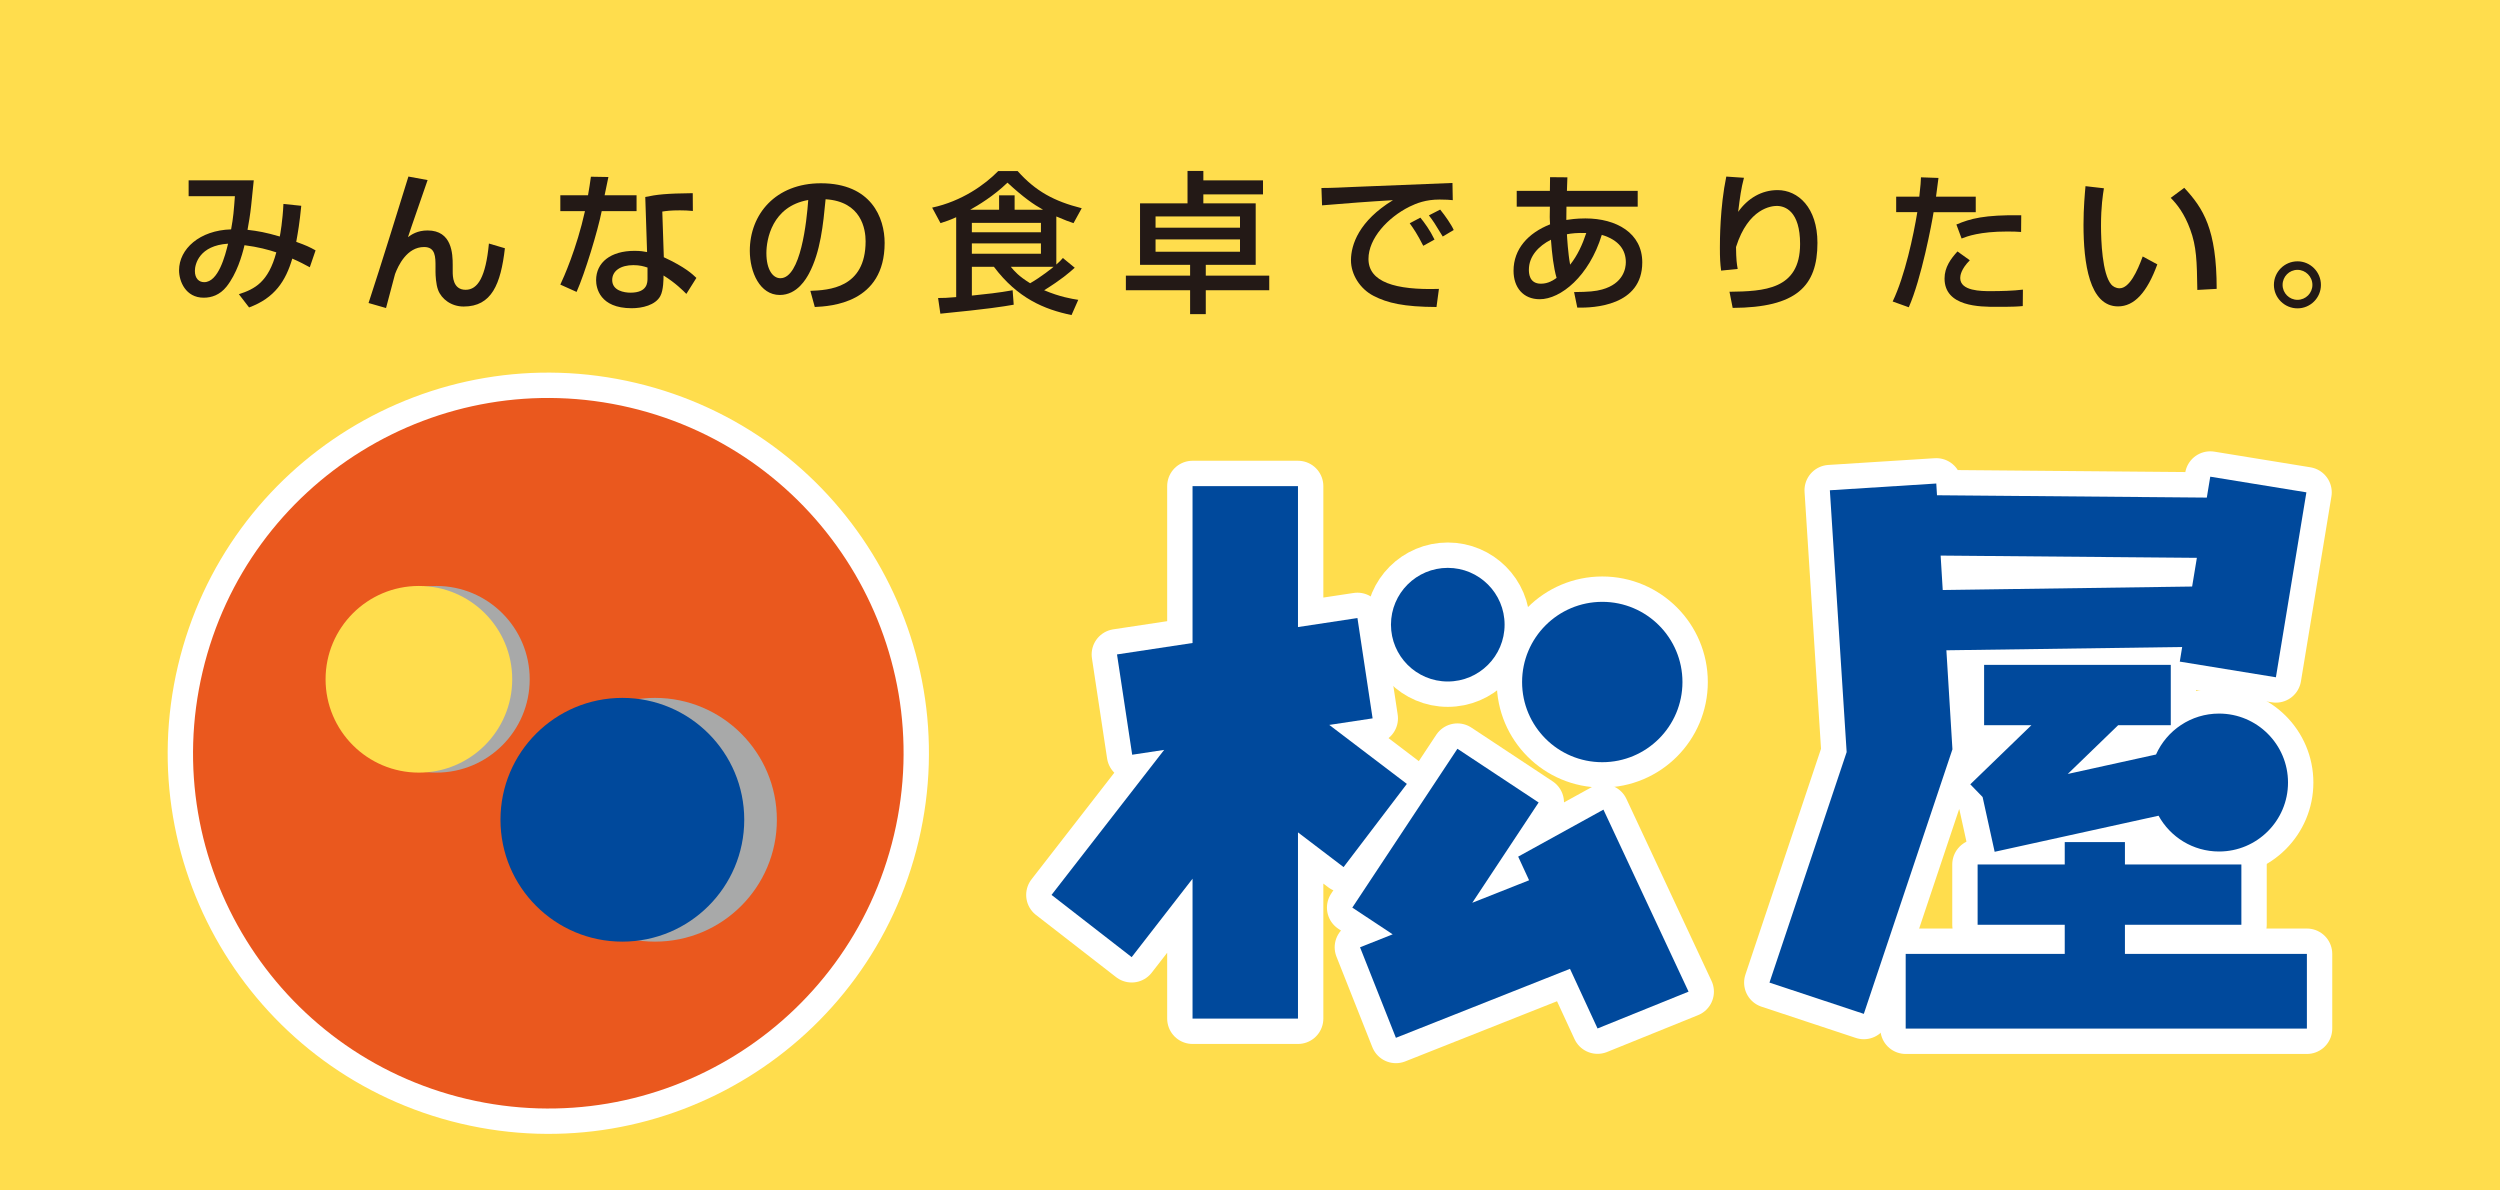
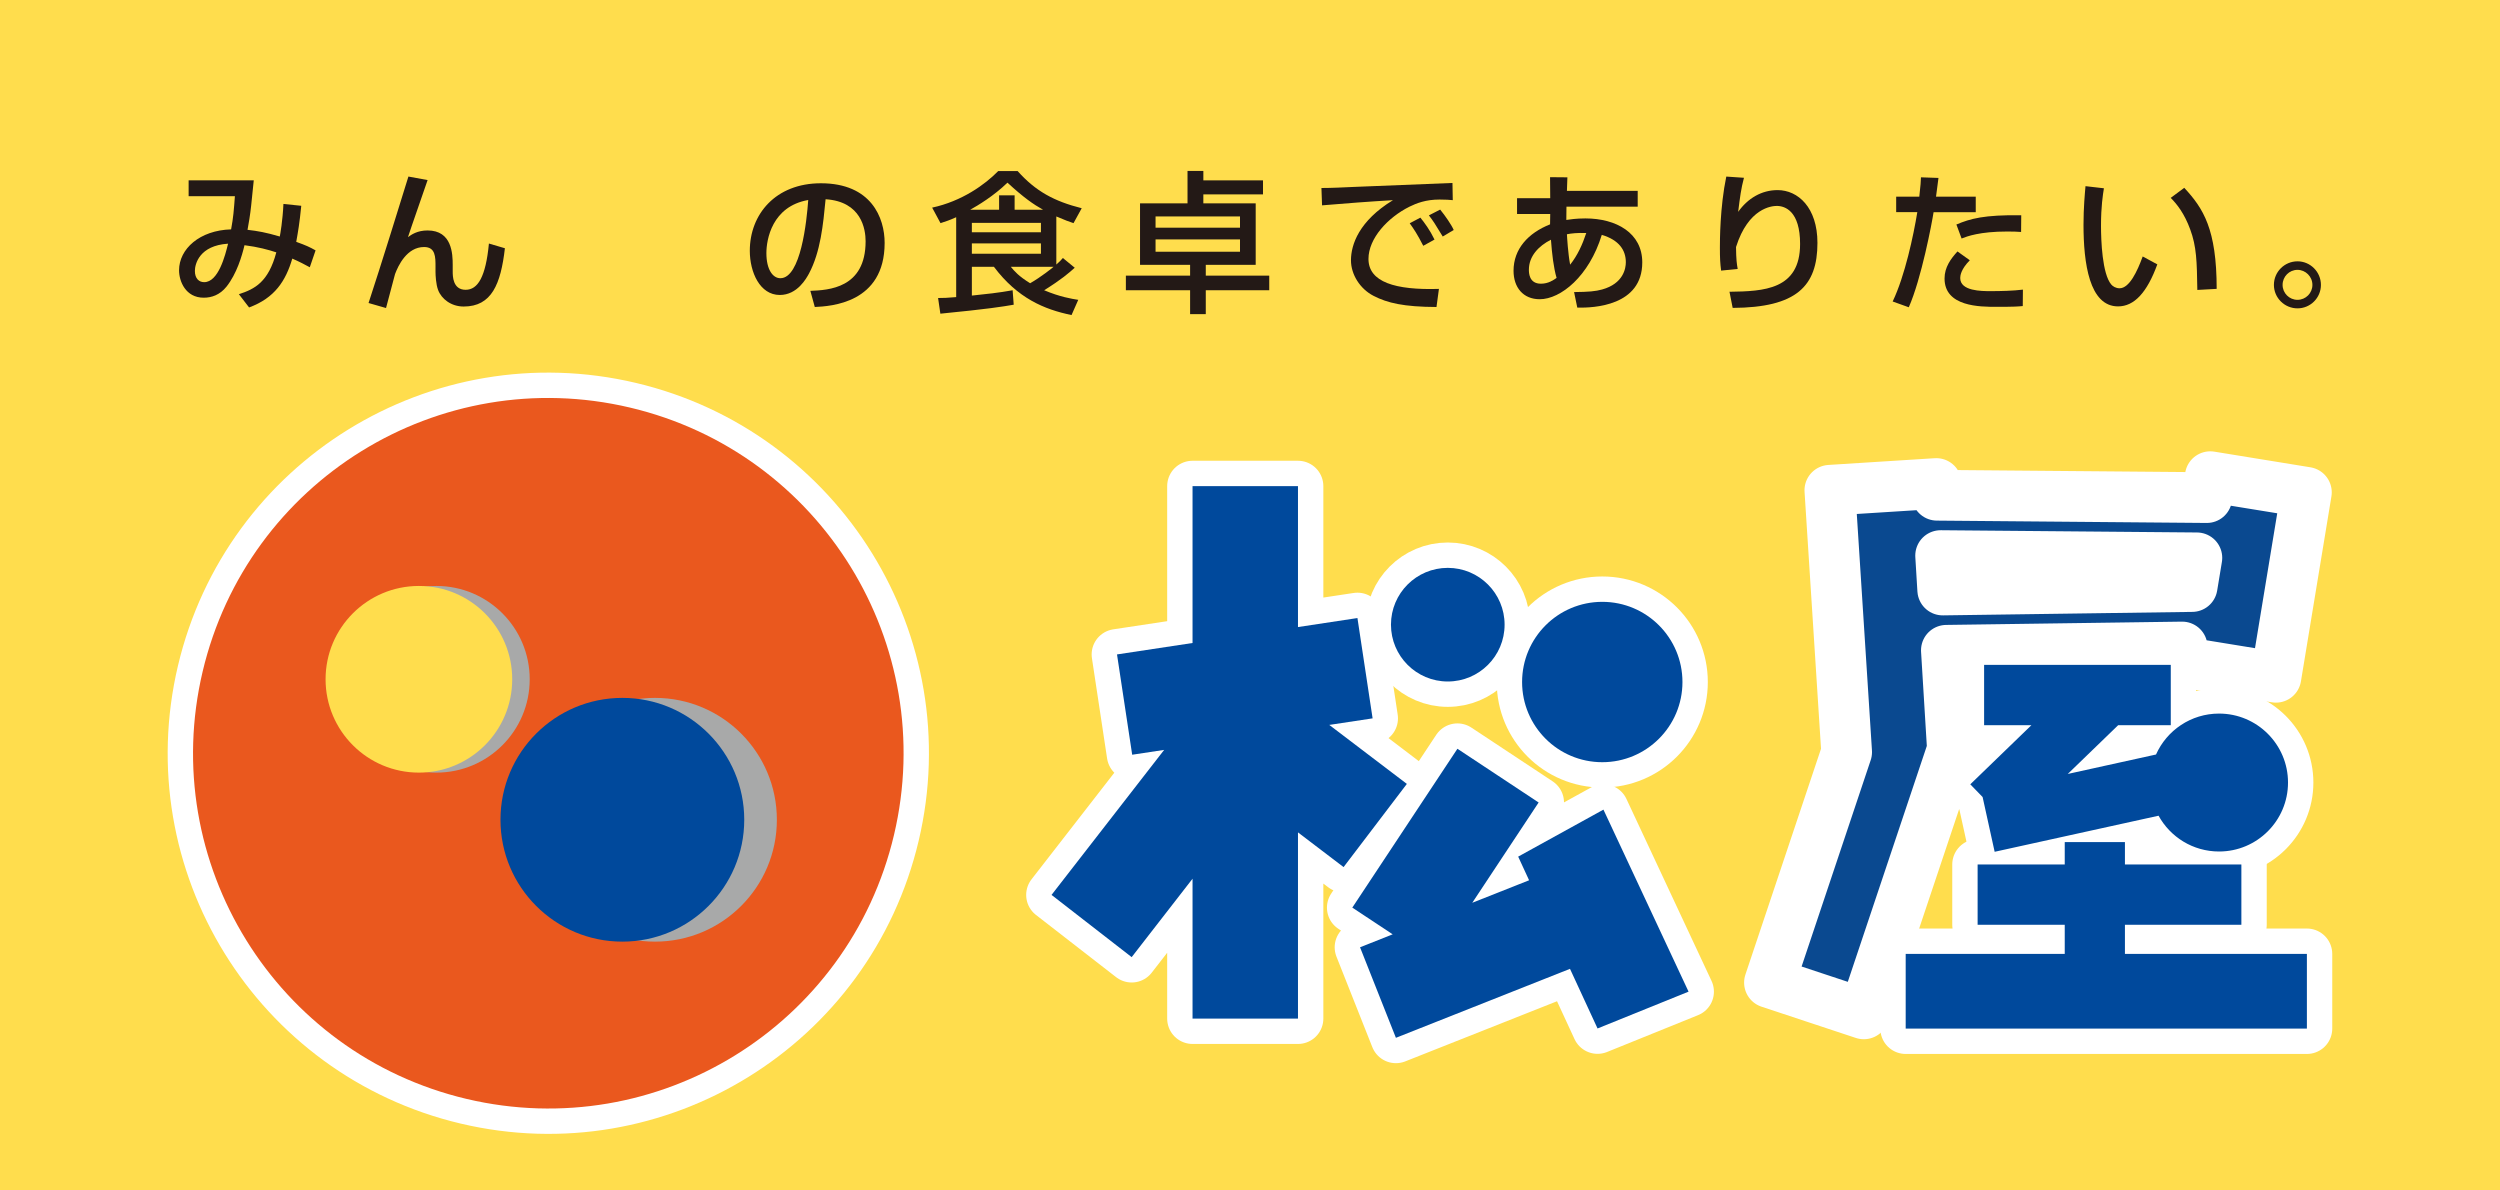
<svg xmlns="http://www.w3.org/2000/svg" version="1.1" id="レイヤー_1" x="0px" y="0px" width="190.885px" height="90.898px" viewBox="0 0 190.885 90.898" style="enable-background:new 0 0 190.885 90.898;" xml:space="preserve">
  <style type="text/css">
	.st0{fill:#FFDD4D;}
	.st1{fill:#EA581E;stroke:#FFFFFF;stroke-width:3.873;stroke-linecap:round;stroke-linejoin:round;}
	.st2{fill:#A8A9A9;stroke:#FFFFFF;stroke-width:3.873;stroke-linecap:round;stroke-linejoin:round;}
	.st3{fill:#FFDD4D;stroke:#FFFFFF;stroke-width:3.873;stroke-linecap:round;stroke-linejoin:round;}
	.st4{fill:#00499C;stroke:#FFFFFF;stroke-width:3.873;stroke-linecap:round;stroke-linejoin:round;}
	.st5{fill:#0A4990;stroke:#FFFFFF;stroke-width:3.873;stroke-linecap:round;stroke-linejoin:round;}
	.st6{fill:#EA581E;}
	.st7{fill:#A8A9A9;}
	.st8{fill:#00499C;}
	.st9{fill:#231916;}
</style>
  <g>
    <rect class="st0" width="190.885" height="90.898" />
    <g>
      <g>
        <g>
          <ellipse transform="matrix(0.23 -0.973 0.973 0.23 -23.7 85.031)" class="st1" cx="41.87" cy="57.488" rx="27.126" ry="27.126" />
          <path class="st2" d="M33.32,58.992c3.935,0,7.125-3.191,7.125-7.126c0-3.934-3.19-7.126-7.125-7.126      c-3.936,0-7.126,3.192-7.126,7.126C26.194,55.8,29.384,58.992,33.32,58.992z" />
          <path class="st2" d="M50.011,71.898c5.14,0,9.306-4.167,9.306-9.306c0-5.139-4.166-9.306-9.306-9.306      c-5.14,0-9.306,4.166-9.306,9.306C40.705,67.731,44.871,71.898,50.011,71.898z" />
          <path class="st3" d="M31.984,58.992c3.935,0,7.126-3.191,7.126-7.126c0-3.934-3.19-7.126-7.126-7.126      c-3.935,0-7.125,3.192-7.125,7.126C24.859,55.8,28.049,58.992,31.984,58.992z" />
          <path class="st4" d="M47.519,71.898c5.139,0,9.307-4.167,9.307-9.306c0-5.139-4.167-9.306-9.307-9.306      c-5.139,0-9.306,4.166-9.306,9.306C38.213,67.731,42.38,71.898,47.519,71.898z" />
        </g>
        <g>
          <g>
            <path class="st5" d="M148.614,49.652l18.003-0.251l-0.182,1.116l7.339,1.196l2.328-14.121l-7.34-1.195l-0.263,1.597       l-20.602-0.179l-0.054-0.896l-8.126,0.515l1.282,19.992l-5.893,17.6l7.204,2.387l6.766-20.2L148.614,49.652z M167.74,42.593       l-0.362,2.191l-19.043,0.266l-0.16-2.629L167.74,42.593z" />
            <path class="st5" d="M151.38,60.856l0.92,4.182l12.515-2.755c0.897,1.629,2.627,2.733,4.618,2.733       c2.907,0,5.266-2.357,5.266-5.265c0-2.907-2.359-5.266-5.266-5.266c-2.146,0-3.991,1.285-4.812,3.125l-6.739,1.485l3.849-3.723       h4.017v-4.605h-14.253v4.605h3.612l-4.667,4.514L151.38,60.856z" />
            <polygon class="st5" points="162.247,72.834 162.247,70.61 171.138,70.61 171.138,66.006 162.247,66.006 162.247,64.297        157.651,64.297 157.651,66.006 150.999,66.006 150.999,70.61 157.651,70.61 157.651,72.834 145.507,72.834 145.507,78.537        176.14,78.537 176.14,72.834      " />
          </g>
          <g>
            <polygon class="st5" points="128.928,75.716 122.429,61.818 115.919,65.407 116.752,67.212 112.414,68.931 117.481,61.273        111.28,57.171 103.254,69.3 106.337,71.339 103.844,72.329 106.583,79.241 119.875,73.974 121.979,78.528      " />
            <polygon class="st5" points="107.419,59.854 101.495,55.35 104.804,54.85 103.646,47.19 99.106,47.878 99.106,37.117        91.055,37.117 91.055,49.095 85.288,49.968 86.447,57.627 88.888,57.257 80.289,68.33 86.408,73.081 91.055,67.094        91.055,77.773 99.106,77.773 99.106,63.556 102.588,66.206      " />
            <path class="st5" d="M110.544,52.035c2.395,0,4.338-1.942,4.338-4.339c0-2.395-1.943-4.337-4.338-4.337       c-2.396,0-4.338,1.942-4.338,4.337C106.206,50.093,108.148,52.035,110.544,52.035z" />
            <path class="st5" d="M122.341,58.197c3.38,0,6.121-2.74,6.121-6.12c0-3.382-2.741-6.124-6.121-6.124       c-3.382,0-6.123,2.742-6.123,6.124C116.218,55.457,118.958,58.197,122.341,58.197z" />
          </g>
        </g>
      </g>
      <g>
        <g>
          <ellipse transform="matrix(0.23 -0.973 0.973 0.23 -23.7 85.031)" class="st6" cx="41.87" cy="57.488" rx="27.126" ry="27.126" />
          <path class="st7" d="M33.32,58.992c3.935,0,7.125-3.191,7.125-7.126c0-3.934-3.19-7.126-7.125-7.126      c-3.936,0-7.126,3.192-7.126,7.126C26.194,55.8,29.384,58.992,33.32,58.992z" />
          <path class="st7" d="M50.011,71.898c5.14,0,9.306-4.167,9.306-9.306c0-5.139-4.166-9.306-9.306-9.306      c-5.14,0-9.306,4.166-9.306,9.306C40.705,67.731,44.871,71.898,50.011,71.898z" />
          <path class="st0" d="M31.984,58.992c3.935,0,7.126-3.191,7.126-7.126c0-3.934-3.19-7.126-7.126-7.126      c-3.935,0-7.125,3.192-7.125,7.126C24.859,55.8,28.049,58.992,31.984,58.992z" />
          <path class="st8" d="M47.519,71.898c5.139,0,9.307-4.167,9.307-9.306c0-5.139-4.167-9.306-9.307-9.306      c-5.139,0-9.306,4.166-9.306,9.306C38.213,67.731,42.38,71.898,47.519,71.898z" />
        </g>
        <g>
          <g>
-             <path class="st8" d="M148.614,49.652l18.003-0.251l-0.182,1.116l7.339,1.196l2.328-14.121l-7.34-1.195l-0.263,1.597       l-20.602-0.179l-0.054-0.896l-8.126,0.515l1.282,19.992l-5.893,17.6l7.204,2.387l6.766-20.2L148.614,49.652z M167.74,42.593       l-0.362,2.191l-19.043,0.266l-0.16-2.629L167.74,42.593z" />
            <path class="st8" d="M151.38,60.856l0.92,4.182l12.515-2.755c0.897,1.629,2.627,2.733,4.618,2.733       c2.907,0,5.266-2.357,5.266-5.265c0-2.907-2.359-5.266-5.266-5.266c-2.146,0-3.991,1.285-4.812,3.125l-6.739,1.485l3.849-3.723       h4.017v-4.605h-14.253v4.605h3.612l-4.667,4.514L151.38,60.856z" />
            <polygon class="st8" points="162.247,72.834 162.247,70.61 171.138,70.61 171.138,66.006 162.247,66.006 162.247,64.297        157.651,64.297 157.651,66.006 150.999,66.006 150.999,70.61 157.651,70.61 157.651,72.834 145.507,72.834 145.507,78.537        176.14,78.537 176.14,72.834      " />
          </g>
          <g>
            <polygon class="st8" points="128.928,75.716 122.429,61.818 115.919,65.407 116.752,67.212 112.414,68.931 117.481,61.273        111.28,57.171 103.254,69.3 106.337,71.339 103.844,72.329 106.583,79.241 119.875,73.974 121.979,78.528      " />
            <polygon class="st8" points="107.419,59.854 101.495,55.35 104.804,54.85 103.646,47.19 99.106,47.878 99.106,37.117        91.055,37.117 91.055,49.095 85.288,49.968 86.447,57.627 88.888,57.257 80.289,68.33 86.408,73.081 91.055,67.094        91.055,77.773 99.106,77.773 99.106,63.556 102.588,66.206      " />
            <path class="st8" d="M110.544,52.035c2.395,0,4.338-1.942,4.338-4.339c0-2.395-1.943-4.337-4.338-4.337       c-2.396,0-4.338,1.942-4.338,4.337C106.206,50.093,108.148,52.035,110.544,52.035z" />
            <path class="st8" d="M122.341,58.197c3.38,0,6.121-2.74,6.121-6.12c0-3.382-2.741-6.124-6.121-6.124       c-3.382,0-6.123,2.742-6.123,6.124C116.218,55.457,118.958,58.197,122.341,58.197z" />
          </g>
        </g>
      </g>
      <g>
        <path class="st9" d="M23.003,15.713c-0.139,1.394-0.244,1.964-0.384,2.753c0.767,0.279,0.999,0.384,1.476,0.651l-0.442,1.29     c-0.29-0.162-0.848-0.453-1.336-0.662c-0.5,1.696-1.336,3.009-3.3,3.73l-0.778-1.011c1.22-0.395,2.253-0.93,2.858-3.195     c-0.593-0.197-1.407-0.418-2.429-0.546c-0.197,0.836-0.593,2.173-1.371,3.16c-0.512,0.639-1.139,0.848-1.744,0.848     c-1.382,0-1.882-1.255-1.882-2.091c0-1.628,1.568-3.057,3.974-3.126c0.174-0.929,0.209-1.453,0.29-2.533h-3.533v-1.209h4.973     c-0.023,0.186-0.034,0.36-0.197,1.917c-0.07,0.686-0.197,1.418-0.279,1.859c0.802,0.093,1.394,0.198,2.463,0.511     c0.035-0.162,0.221-1.208,0.279-2.487L23.003,15.713z M14.88,20.686c0,0.592,0.326,0.859,0.709,0.859     c1.081,0,1.604-2.022,1.825-2.939C15.229,18.745,14.88,20.151,14.88,20.686z" />
        <path class="st9" d="M32.649,13.749c-0.233,0.697-1.301,3.73-1.499,4.357c0.255-0.186,0.708-0.51,1.499-0.51     c1.87,0,1.917,1.801,1.917,2.637v0.5c0,0.337,0,1.394,0.987,1.394c0.93,0,1.535-0.976,1.778-3.532l1.22,0.36     c-0.314,2.742-1.01,4.45-3.148,4.45c-0.954,0-1.698-0.581-1.953-1.266c-0.163-0.43-0.197-1.127-0.197-1.382V20.36     c0-0.744,0-1.499-0.872-1.499c-1.313,0-1.975,1.417-2.219,2.068c-0.023,0.058-0.605,2.277-0.687,2.59l-1.335-0.383     c0.907-2.742,2.532-8.005,3.044-9.656L32.649,13.749z" />
-         <path class="st9" d="M46.454,13.516c-0.034,0.164-0.267,1.302-0.29,1.395h2.44v1.208h-2.661c-0.303,1.522-1.278,4.729-1.918,6.17     l-1.242-0.558c0.243-0.512,1.242-2.731,1.882-5.612h-1.882v-1.208h2.114c0.093-0.511,0.151-0.918,0.221-1.418L46.454,13.516z      M52.903,16.108c-0.383-0.035-0.628-0.047-0.999-0.047c-0.72,0-1.034,0.047-1.335,0.093l0.116,3.486     c1.65,0.766,2.196,1.301,2.487,1.58l-0.766,1.221c-0.267-0.267-0.826-0.837-1.743-1.406c0,0.244,0,1.127-0.245,1.569     c-0.372,0.697-1.383,0.93-2.185,0.93c-2.451,0-2.718-1.569-2.718-2.138c0-1.36,1.115-2.243,2.928-2.243     c0.465,0,0.732,0.047,0.964,0.093l-0.138-4.206c0.882-0.187,1.58-0.268,3.625-0.291L52.903,16.108z M49.44,20.429     c-0.278-0.092-0.593-0.185-1.08-0.185c-0.965,0-1.616,0.43-1.616,1.139c0,0.813,0.919,0.964,1.395,0.964     c1.301,0,1.301-0.779,1.301-1.104V20.429z" />
        <path class="st9" d="M61.874,22.208c1.383-0.058,4.219-0.186,4.219-3.788c0-0.918-0.314-3.033-3.055-3.207     c-0.186,1.929-0.384,4.009-1.267,5.671c-0.197,0.36-0.883,1.638-2.231,1.638c-1.522,0-2.289-1.743-2.289-3.37     c0-2.8,1.975-5.159,5.427-5.159c3.858,0,4.868,2.649,4.868,4.555c0,4.613-4.124,4.834-5.333,4.892L61.874,22.208z M58.517,19.326     c0,1.256,0.488,1.917,1.068,1.917c1.557,0,2.011-4.346,2.127-5.972C58.934,15.759,58.517,18.303,58.517,19.326z" />
        <path class="st9" d="M73.008,16.585c-0.476,0.22-0.801,0.325-1.196,0.453l-0.639-1.185c2.266-0.488,4.031-1.755,5.042-2.789     h1.487c1.371,1.535,2.778,2.301,4.891,2.835l-0.626,1.139c-0.348-0.117-0.638-0.221-1.313-0.511v3.672     c0.255-0.221,0.348-0.326,0.5-0.5l0.906,0.744c-0.441,0.395-1.01,0.895-2.336,1.719c1.22,0.512,2.092,0.652,2.604,0.732     l-0.512,1.162c-2.092-0.43-4.125-1.29-5.926-3.683h-1.685v2.196c1.034-0.105,2.103-0.221,3.113-0.407l0.082,1.104     c-0.883,0.152-1.929,0.325-5.6,0.685l-0.174-1.196c0.348,0,0.777-0.012,1.382-0.07V16.585z M76.285,16.015v-1.103h1.185v1.103     h2.173c-0.732-0.407-1.499-0.941-2.719-2.068c-1.057,1.022-2.242,1.732-2.847,2.068H76.285z M74.205,17.015v0.72h5.275v-0.72     H74.205z M74.205,18.583v0.79h5.275v-0.79H74.205z M77.18,20.372c0.29,0.349,0.592,0.708,1.475,1.255     c0.836-0.477,1.685-1.161,1.789-1.255H77.18z" />
        <path class="st9" d="M96.434,14.842H91.88v0.685h3.997v4.694h-3.811v0.825h4.846v1.115h-4.846v1.825h-1.197v-1.825h-4.904v-1.115     h4.904v-0.825h-3.823v-4.694h3.626v-2.475h1.209v0.72h4.554V14.842z M88.231,16.526v0.859h6.448v-0.859H88.231z M88.231,18.28     v0.941h6.448V18.28H88.231z" />
        <path class="st9" d="M110.925,15.283c-0.244-0.024-0.512-0.047-1.011-0.047c-1.046,0-1.755,0.28-2.3,0.547     c-1.65,0.825-3.126,2.417-3.126,3.986c0,1.765,2.033,2.393,5.38,2.289l-0.186,1.383c-2.498-0.011-3.742-0.303-4.799-0.848     c-1.045-0.535-1.731-1.639-1.731-2.719c0-1.197,0.616-3.009,3.206-4.59c-1.811,0.104-3.613,0.244-5.414,0.395l-0.047-1.325     c0.801,0,1.673-0.047,2.475-0.082c1-0.046,6.333-0.255,7.53-0.302L110.925,15.283z M108.672,18.768     c-0.465-0.906-0.732-1.301-1.035-1.72l0.813-0.43c0.314,0.384,0.733,0.953,1.081,1.673L108.672,18.768z M110.159,18.06     c-0.639-1.057-0.721-1.173-1.058-1.615l0.861-0.442c0.383,0.465,0.871,1.174,1.034,1.557L110.159,18.06z" />
-         <path class="st9" d="M118.353,13.528l1.324,0.012l-0.036,1.034h5.404v1.208h-5.439c0,0.337-0.011,0.395-0.011,1.011     c0.256-0.035,0.732-0.116,1.452-0.116c2.37,0,4.347,1.115,4.347,3.358c0,3.323-3.706,3.485-4.962,3.451l-0.244-1.185     c1.127-0.012,1.638-0.058,2.138-0.197c1.638-0.453,1.813-1.627,1.813-2.08c0-0.918-0.511-1.697-1.836-2.092     c-0.964,3.161-3.137,4.915-4.74,4.915c-1.267,0-1.998-0.906-1.998-2.173c0-1.662,1.115-2.882,2.789-3.544     c-0.013-0.291-0.025-0.383-0.025-0.558l0.012-0.79h-2.533v-1.208h2.533L118.353,13.528z M118.421,18.303     c-0.94,0.477-1.684,1.255-1.684,2.29c0,0.22,0,1.069,0.918,1.069c0.569,0,0.963-0.278,1.197-0.441     C118.619,20.418,118.503,19.396,118.421,18.303z M121.117,17.793c-0.707-0.023-1.103,0.024-1.476,0.093     c0.012,0.233,0.082,1.453,0.245,2.324C120.443,19.512,120.826,18.675,121.117,17.793z" />
+         <path class="st9" d="M118.353,13.528l1.324,0.012l-0.036,1.034h5.404v1.208h-5.439c0,0.337-0.011,0.395-0.011,1.011     c0.256-0.035,0.732-0.116,1.452-0.116c2.37,0,4.347,1.115,4.347,3.358c0,3.323-3.706,3.485-4.962,3.451l-0.244-1.185     c1.127-0.012,1.638-0.058,2.138-0.197c1.638-0.453,1.813-1.627,1.813-2.08c0-0.918-0.511-1.697-1.836-2.092     c-0.964,3.161-3.137,4.915-4.74,4.915c-1.267,0-1.998-0.906-1.998-2.173c0-1.662,1.115-2.882,2.789-3.544     l0.012-0.79h-2.533v-1.208h2.533L118.353,13.528z M118.421,18.303     c-0.94,0.477-1.684,1.255-1.684,2.29c0,0.22,0,1.069,0.918,1.069c0.569,0,0.963-0.278,1.197-0.441     C118.619,20.418,118.503,19.396,118.421,18.303z M121.117,17.793c-0.707-0.023-1.103,0.024-1.476,0.093     c0.012,0.233,0.082,1.453,0.245,2.324C120.443,19.512,120.826,18.675,121.117,17.793z" />
        <path class="st9" d="M133.158,13.574c-0.222,0.836-0.303,1.477-0.442,2.603c0.732-1.034,1.789-1.662,3.009-1.662     c1.557,0,3.044,1.325,3.044,4.032c0,3.311-1.604,4.938-6.473,4.962l-0.243-1.232c2.626-0.035,5.391-0.151,5.391-3.649     c0-2.499-1.138-2.905-1.777-2.905c-0.383,0-2.172,0.151-3.115,3.138c0.012,0.987,0.058,1.278,0.128,1.673l-1.266,0.128     c-0.07-0.558-0.093-0.906-0.093-1.754c0-0.499,0-3.079,0.488-5.426L133.158,13.574z" />
        <path class="st9" d="M148.01,13.586c-0.047,0.337-0.07,0.592-0.187,1.429h3.033V16.2h-3.219c-0.127,0.825-0.93,5.078-1.894,7.262     l-1.231-0.442c0.941-1.963,1.592-5.054,1.882-6.821h-1.614v-1.185h1.766c0.104-0.964,0.116-1.104,0.127-1.475L148.01,13.586z      M150.402,19.872c-0.685,0.697-0.731,1.185-0.731,1.359c0,0.999,1.626,0.999,2.324,0.999c0.755,0,1.732-0.023,2.463-0.116     l-0.012,1.255c-0.371,0.035-0.615,0.059-2.009,0.059c-1.244,0-3.963,0-3.963-2.161c0-0.861,0.477-1.511,0.988-2.068     L150.402,19.872z M154.319,17.712c-0.29-0.024-0.592-0.035-1.058-0.035c-2.103,0-3.078,0.372-3.485,0.535l-0.397-1.07     c1.081-0.453,2.104-0.743,4.951-0.708L154.319,17.712z" />
        <path class="st9" d="M160.642,14.376c-0.081,0.512-0.222,1.383-0.222,2.859c0,1.138,0.093,3.672,0.78,4.485     c0.115,0.139,0.347,0.291,0.638,0.291c0.744,0,1.348-1.279,1.766-2.429l1.116,0.604c-0.79,2.161-1.766,3.208-2.998,3.208     c-2.197,0-2.638-3.312-2.638-6.24c0-1.301,0.105-2.394,0.152-2.94L160.642,14.376z M167.775,22.138     c-0.034-2.185-0.058-3.312-0.545-4.625c-0.442-1.208-1.011-1.928-1.487-2.405l1.034-0.767c1.453,1.569,2.475,3.149,2.475,7.715     L167.775,22.138z" />
        <path class="st9" d="M177.212,21.754c0,0.988-0.802,1.79-1.788,1.79c-0.989,0-1.802-0.802-1.802-1.79     c0-0.999,0.813-1.801,1.802-1.801C176.399,19.953,177.212,20.756,177.212,21.754z M174.285,21.754     c0,0.627,0.51,1.139,1.139,1.139c0.626,0,1.138-0.511,1.138-1.139c0-0.639-0.523-1.15-1.138-1.15     C174.795,20.605,174.285,21.116,174.285,21.754z" />
      </g>
    </g>
  </g>
</svg>